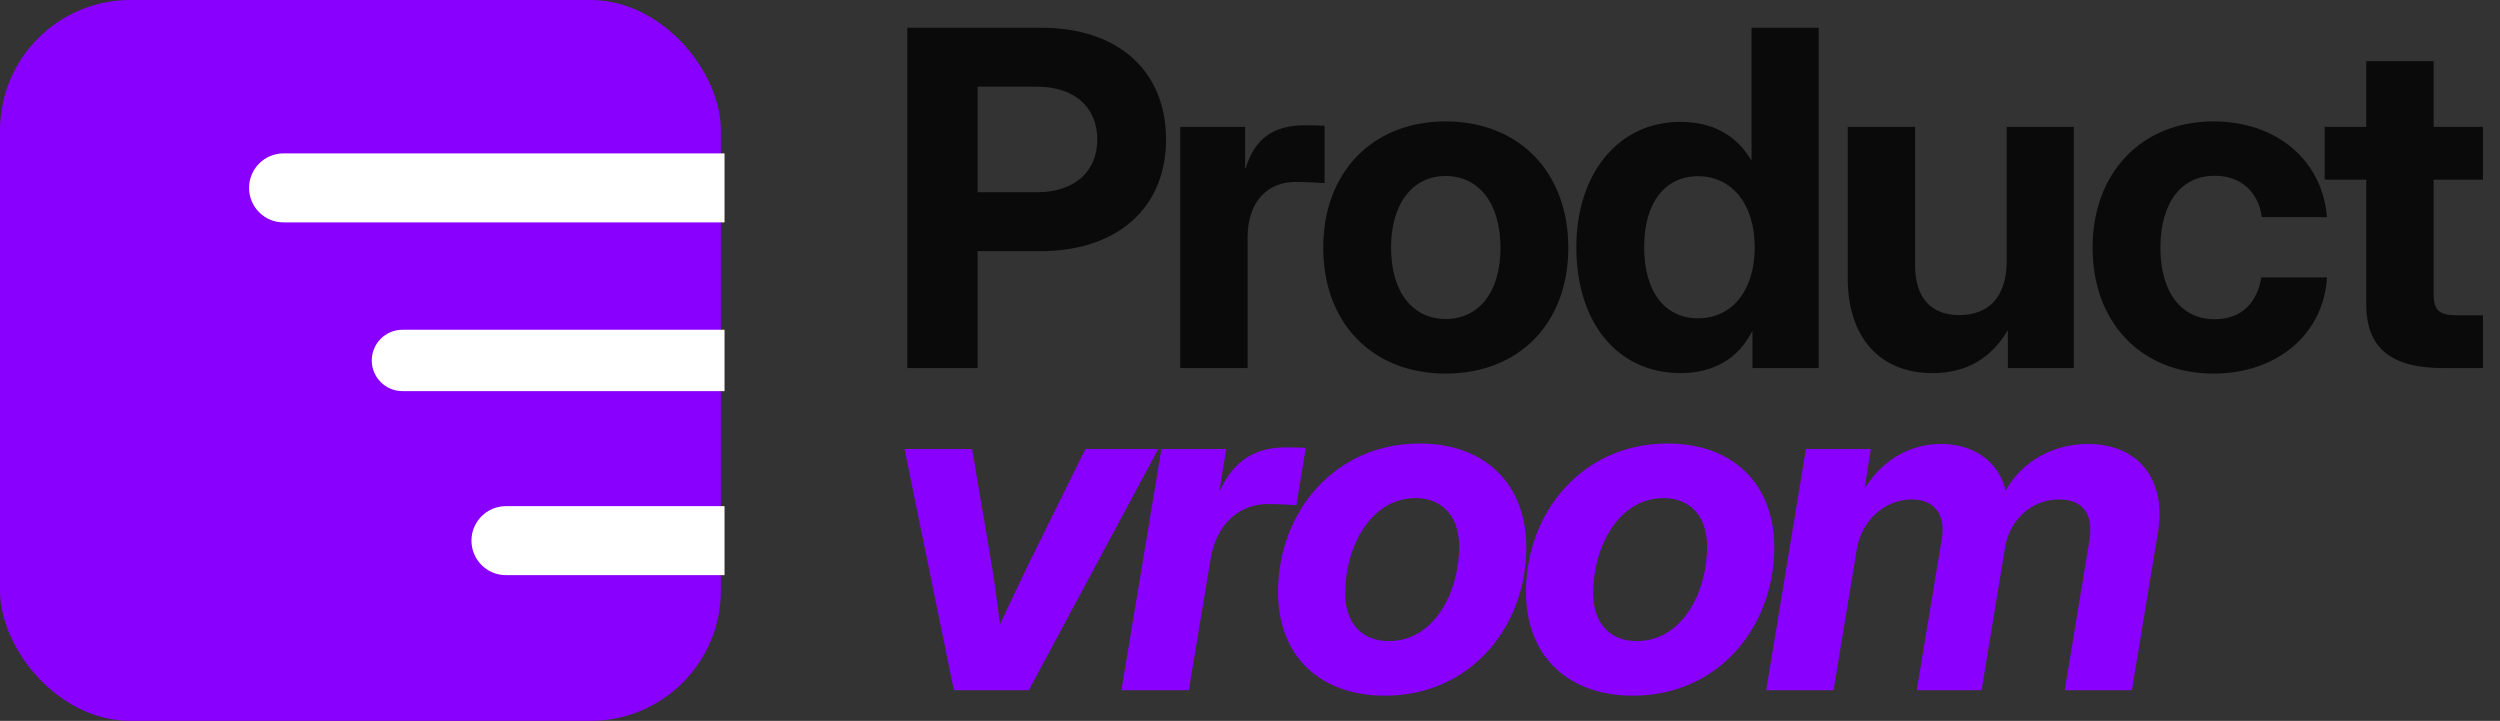
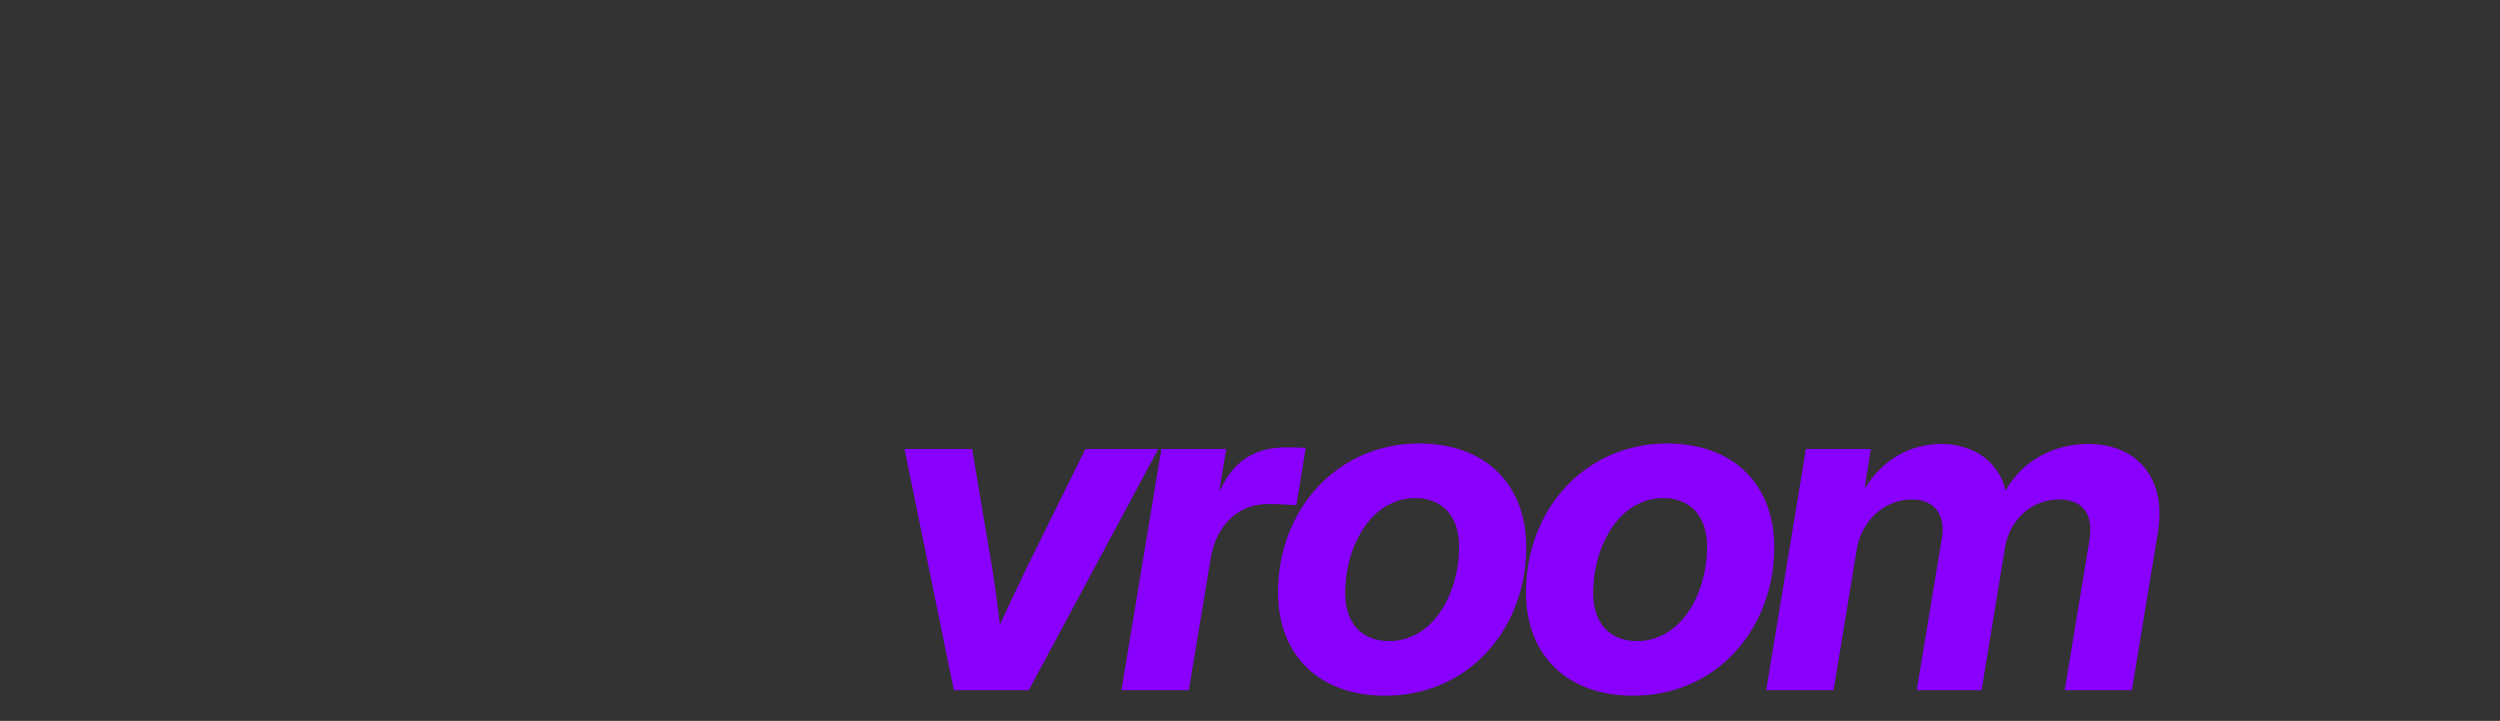
<svg xmlns="http://www.w3.org/2000/svg" width="326" height="94" viewBox="0 0 326 94" fill="none">
  <rect x="0" y="0" width="326" height="94" fill="#333333" stroke="none" />
-   <rect width="94" height="94" rx="17" fill="#8900FE" />
-   <path d="M32.479 24.5C32.479 22.015 34.494 20 36.979 20H94.479V29H36.979C34.494 29 32.479 26.985 32.479 24.5Z" fill="white" />
-   <path d="M48.479 47C48.479 44.791 50.27 43 52.479 43H94.479V51H52.479C50.27 51 48.479 49.209 48.479 47Z" fill="white" />
-   <path d="M61.479 70.5C61.479 68.015 63.494 66 65.979 66H94.479V75H65.979C63.494 75 61.479 72.985 61.479 70.5Z" fill="white" />
-   <path d="M118.306 48V3.62H135.82C145.798 3.62 152.053 9.25 152.053 18.185C152.053 27.121 145.679 32.75 135.701 32.75H127.48V48H118.306ZM127.48 25.066H135.224C140.079 25.066 143.087 22.415 143.087 18.185C143.087 13.956 140.079 11.305 135.224 11.305H127.48V25.066ZM153.902 48V16.547H162.361V21.908H162.45C163.612 18.125 165.995 16.338 170.135 16.338C171.147 16.338 172.011 16.368 172.726 16.398V23.874C172.071 23.844 170.433 23.725 168.943 23.725C165.339 23.725 162.688 26.227 162.688 30.963V48H153.902ZM188.515 48.715C178.983 48.715 172.55 42.162 172.55 32.303C172.55 22.444 178.983 15.832 188.515 15.832C198.076 15.832 204.509 22.444 204.509 32.303C204.509 42.162 198.076 48.715 188.515 48.715ZM188.515 41.596C192.804 41.596 195.663 38.141 195.663 32.303C195.663 26.436 192.774 22.951 188.515 22.951C184.285 22.951 181.396 26.436 181.396 32.303C181.396 38.141 184.255 41.596 188.515 41.596ZM219.166 48.655C210.945 48.655 205.554 42.103 205.554 32.244C205.554 22.593 211.064 15.892 219.106 15.892C223.187 15.892 226.344 17.5 228.369 20.896H228.399V3.62H237.156V48H228.518V43.175H228.489C226.672 46.838 223.306 48.655 219.166 48.655ZM221.43 41.507C225.868 41.507 228.816 37.873 228.816 32.244C228.816 26.644 225.868 22.98 221.43 22.98C217.17 22.98 214.4 26.346 214.4 32.244C214.4 38.141 217.17 41.507 221.43 41.507ZM251.991 48.655C245.29 48.655 240.941 44.188 240.941 36.235V16.547H249.728V34.627C249.728 38.856 251.843 41.09 255.506 41.09C259.14 41.09 261.672 38.916 261.672 34.031V16.547H270.428V48H261.821V43.056C259.706 46.63 256.519 48.655 251.991 48.655ZM288.659 48.715C279.188 48.715 272.873 42.043 272.873 32.303C272.873 22.564 279.217 15.832 288.659 15.832C296.94 15.832 302.867 20.985 303.433 28.312H294.944C294.497 25.095 292.293 22.921 288.779 22.921C284.341 22.921 281.719 26.555 281.719 32.303C281.719 38.022 284.37 41.626 288.779 41.626C292.323 41.626 294.319 39.481 294.884 36.175H303.433C303.046 43.443 297.029 48.715 288.659 48.715ZM323.778 16.547V23.427H317.345V38.29C317.345 40.435 318.03 41.12 320.413 41.12H323.778V48H318.655C311.745 48 308.558 45.379 308.558 39.66V23.427H303.137V16.547H308.558V7.969H317.345V16.547H323.778Z" fill="black" fill-opacity="0.8" />
  <path d="M124.382 90L117.949 58.547H126.765L129.386 74.095C129.773 76.537 130.101 78.98 130.399 81.422C131.531 78.98 132.692 76.537 133.854 74.095L141.539 58.547H151.04L134.152 90H124.382ZM146.233 90L151.445 58.547H159.904L159.011 63.908H159.1C160.887 60.126 163.568 58.338 167.708 58.338C168.721 58.338 169.584 58.368 170.269 58.398L169.048 65.874C168.423 65.844 166.755 65.725 165.295 65.725C161.691 65.725 158.594 68.227 157.849 72.963L155.019 90H146.233ZM180.593 90.715C171.985 90.715 166.653 85.413 166.653 77.222C166.653 66.619 174.189 57.832 185.09 57.832C193.698 57.832 199.03 63.164 199.03 71.384C199.03 81.66 191.822 90.715 180.593 90.715ZM181.099 83.596C187.116 83.596 190.273 77.073 190.273 71.295C190.273 67.214 187.98 64.951 184.584 64.951C178.687 64.951 175.41 71.414 175.41 77.312C175.41 81.362 177.674 83.596 181.099 83.596ZM212.928 90.715C204.32 90.715 198.988 85.413 198.988 77.222C198.988 66.619 206.524 57.832 217.425 57.832C226.033 57.832 231.365 63.164 231.365 71.384C231.365 81.66 224.157 90.715 212.928 90.715ZM213.434 83.596C219.451 83.596 222.608 77.073 222.608 71.295C222.608 67.214 220.314 64.951 216.919 64.951C211.021 64.951 207.745 71.414 207.745 77.312C207.745 81.362 210.009 83.596 213.434 83.596ZM230.31 90L235.493 58.547H243.952L243.148 63.7C245.679 59.649 249.403 57.892 253.126 57.892C257.415 57.892 260.691 60.275 261.525 63.968C263.759 60.036 267.84 57.892 272.278 57.892C278.562 57.892 282.583 62.24 281.392 69.448L277.996 90H269.239L272.456 70.491C273.082 66.678 271.265 65.129 268.495 65.129C264.861 65.129 262.061 67.84 261.466 71.325L258.398 90H249.939L253.215 70.223C253.751 66.976 252.143 65.129 249.283 65.129C245.918 65.129 242.76 67.691 242.105 71.712L239.097 90H230.31Z" fill="#8900FE" />
</svg>